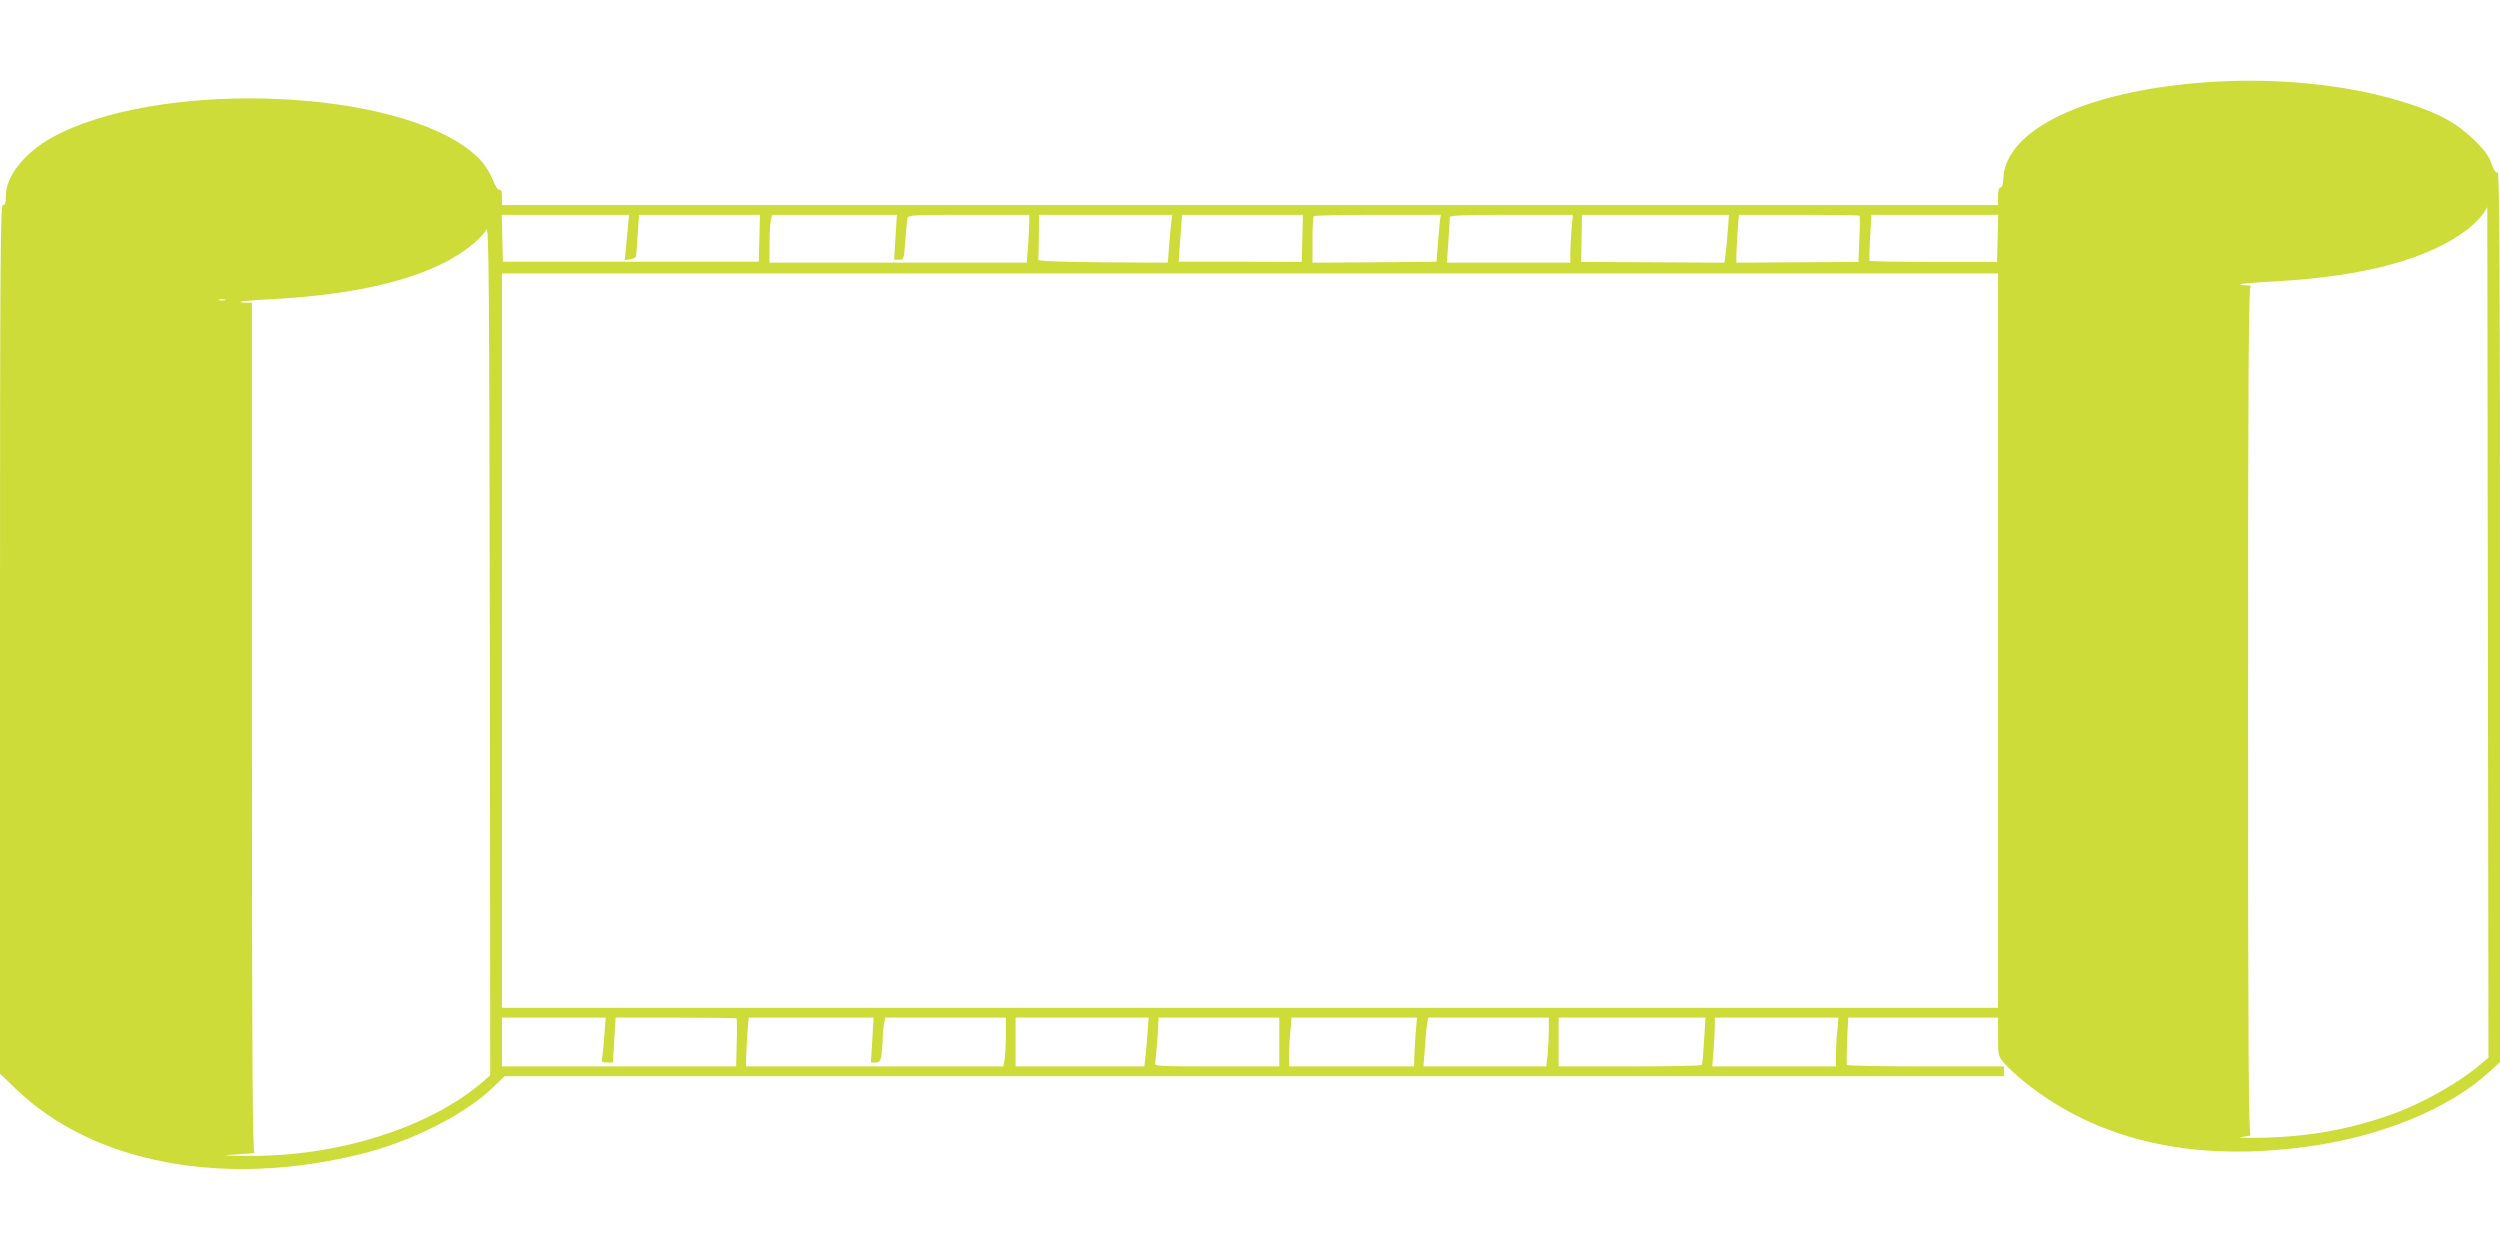
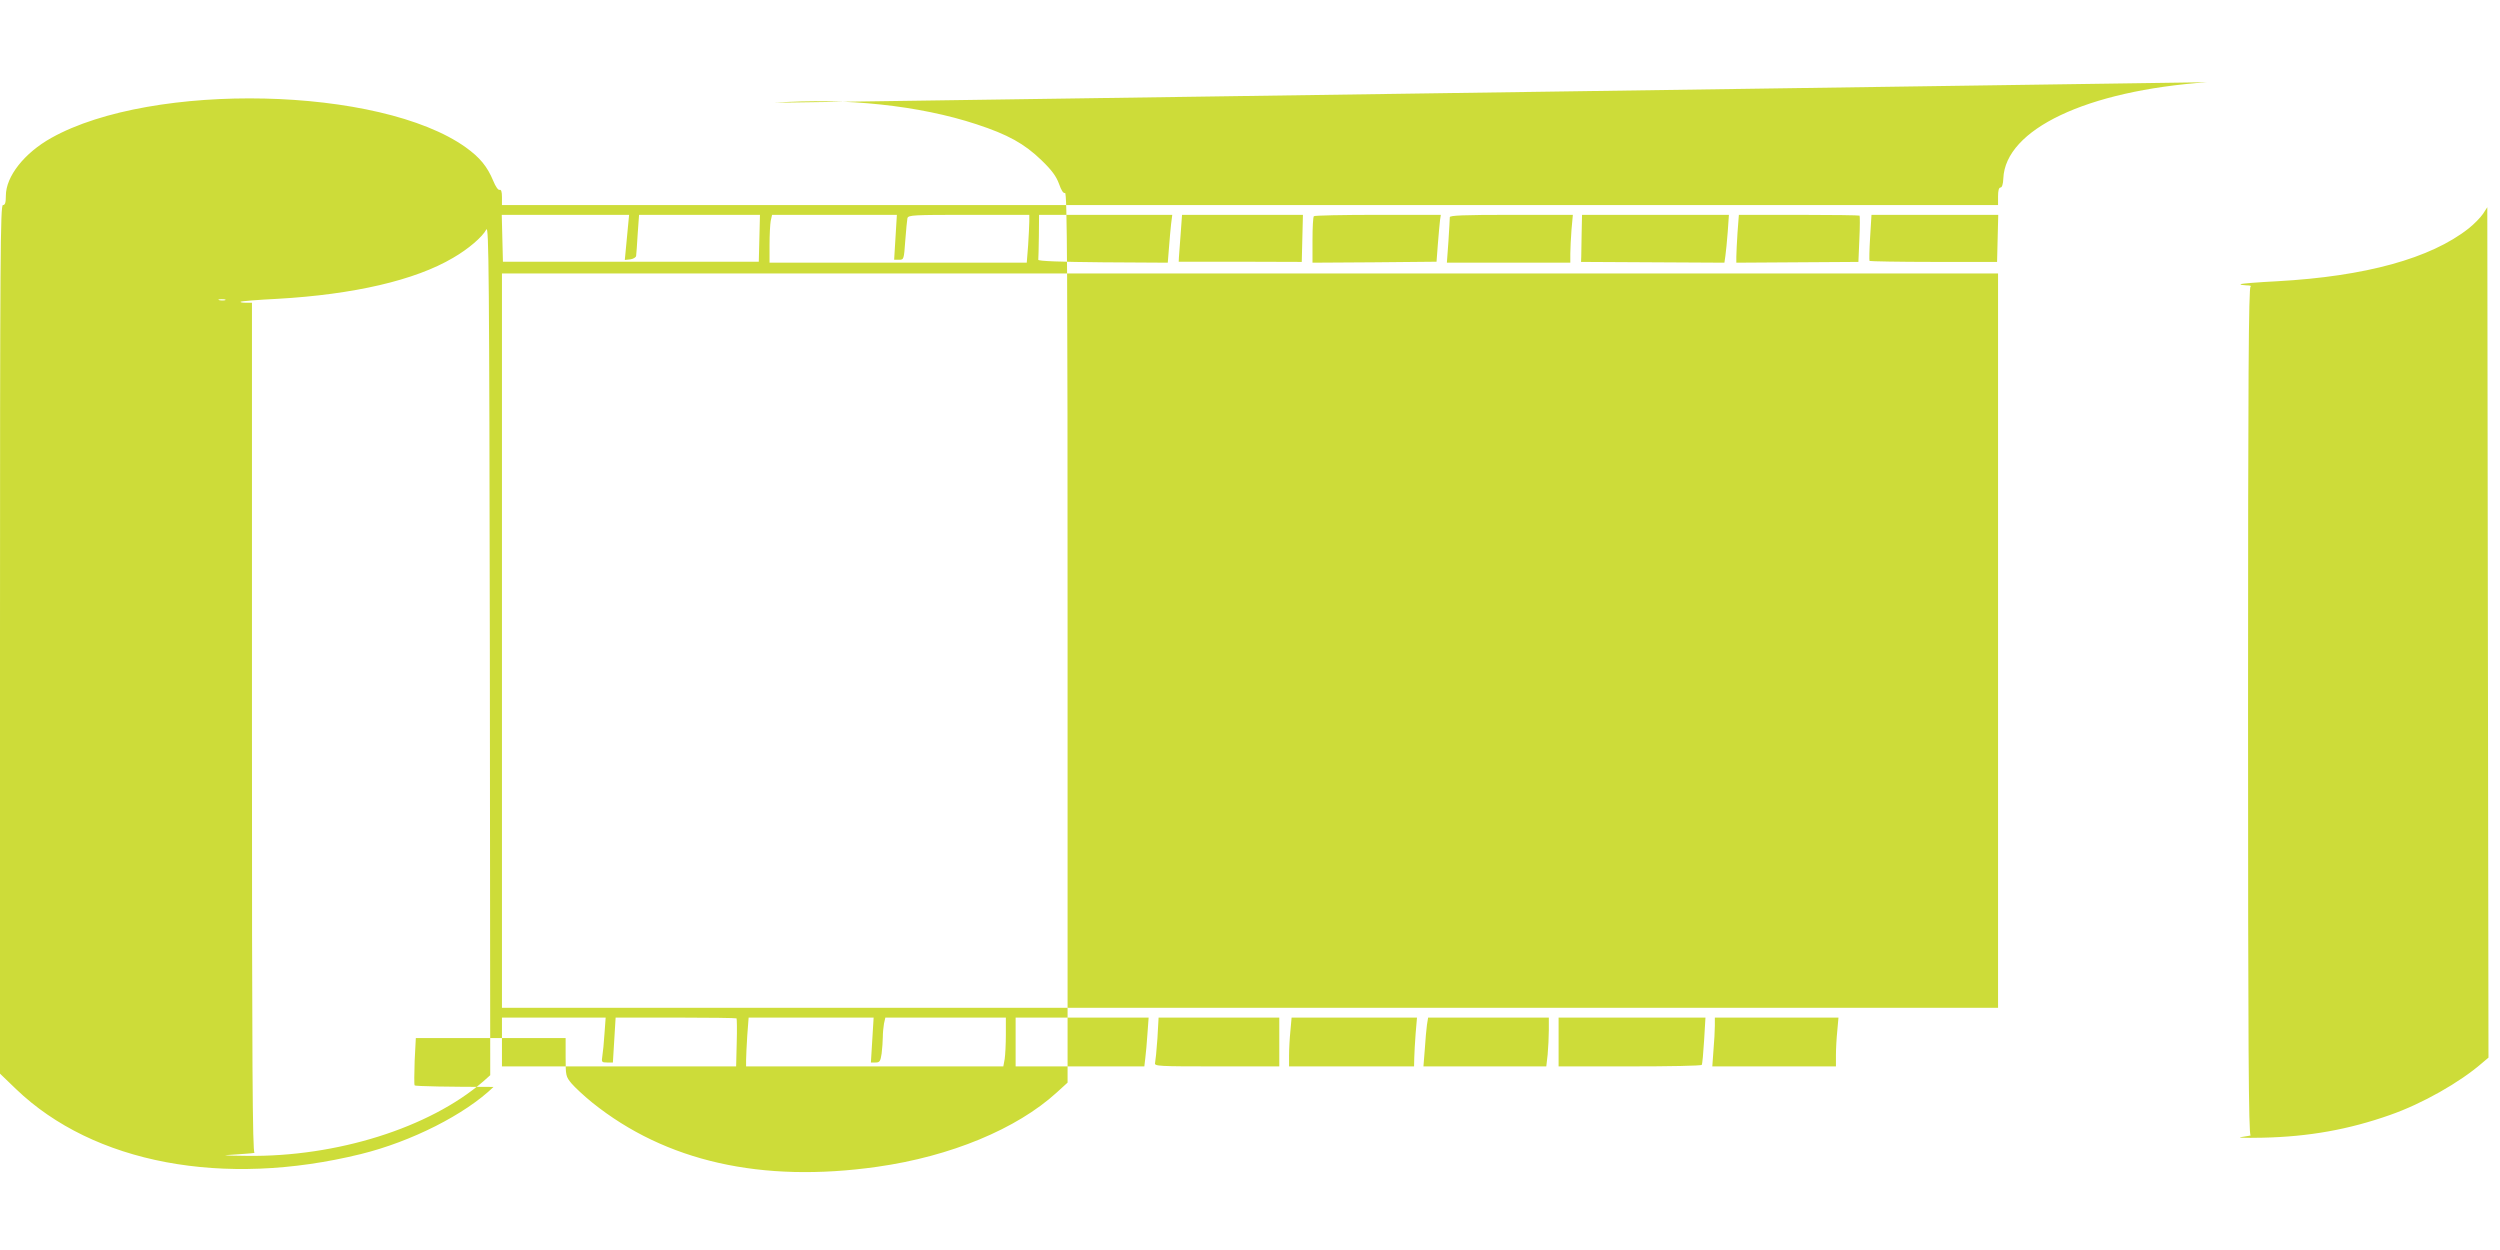
<svg xmlns="http://www.w3.org/2000/svg" version="1.0" width="1280pt" height="640pt" viewBox="0 0 1280 640" preserveAspectRatio="xMidYMid meet">
  <g transform="translate(0,640) scale(0.1,-0.1)" fill="#cddc39" stroke="none">
-     <path d="M11300 5979 c-616 -43 -1033 -241 -1043 -493 -1 -29 -7 -46 -14 -46 -9 0 -13 -16 -13 -45 l0 -45 -3830 0 -3830 0 0 41 c0 28 -4 39 -12 37 -7 -3 -21 17 -33 47 -30 72 -68 119 -141 171 -436 311 -1602 338 -2121 48 -138 -77 -233 -197 -233 -296 0 -36 -4 -48 -15 -48 -13 0 -15 -254 -15 -2224 l0 -2223 82 -79 c397 -381 1062 -506 1765 -333 260 64 534 203 680 344 l57 55 3838 0 3838 0 0 25 0 25 -399 0 c-220 0 -402 3 -404 8 -3 4 -2 60 0 125 l6 117 383 0 384 0 0 -98 c0 -94 1 -99 30 -134 17 -20 64 -64 106 -98 376 -302 867 -413 1459 -329 376 53 715 194 919 380 l56 51 0 2280 c0 1870 -2 2279 -13 2275 -9 -3 -19 13 -31 47 -14 38 -36 69 -90 121 -87 84 -171 131 -333 184 -292 96 -667 136 -1033 110z m1408 -5022 c-114 -99 -306 -208 -472 -266 -210 -74 -415 -111 -651 -116 -98 -2 -139 0 -105 4 30 4 49 8 43 9 -10 2 -13 443 -13 2171 0 1726 3 2170 13 2174 6 3 -3 6 -22 6 -19 1 -32 3 -29 6 3 3 87 10 187 15 452 25 786 117 980 270 28 22 61 56 74 75 l22 34 3 -2177 3 -2177 -33 -28z m-9492 4291 c-3 -29 -8 -81 -11 -116 l-6 -63 28 3 c15 2 29 10 30 18 1 8 5 59 8 113 l7 97 309 0 310 0 -3 -120 -3 -120 -655 0 -655 0 -3 120 -3 120 326 0 326 0 -5 -52z m1369 -63 l-7 -115 25 0 c25 0 25 2 32 98 4 53 9 105 11 115 5 16 29 17 315 17 l309 0 0 -33 c0 -19 -3 -74 -6 -123 l-7 -89 -658 0 -659 0 0 91 c0 50 3 106 6 123 l7 31 319 0 320 0 -7 -115z m1411 68 c-3 -27 -8 -82 -11 -123 l-6 -75 -332 2 c-220 2 -332 6 -331 13 1 5 2 60 3 120 l1 110 341 0 341 0 -6 -47z m672 -73 l-3 -121 -315 1 -315 0 1 22 c1 13 5 67 9 121 l7 97 309 0 310 0 -3 -120z m705 93 c-2 -16 -7 -70 -11 -121 l-7 -92 -318 -3 -317 -2 0 116 c0 64 3 119 7 122 3 4 151 7 328 7 l322 0 -4 -27z m673 -50 c-3 -42 -6 -97 -6 -122 l0 -46 -316 0 -316 0 8 110 c4 61 7 116 7 123 0 9 70 12 315 12 l315 0 -7 -77z m800 -10 c-4 -49 -9 -104 -12 -123 l-5 -35 -367 2 -367 2 1 26 c0 14 1 68 2 120 l2 95 376 0 376 0 -6 -87z m675 83 c2 -2 2 -57 -1 -120 l-5 -117 -313 -2 -312 -2 0 31 c0 17 3 72 6 122 l7 92 307 0 c169 0 309 -2 311 -4z m707 -116 l-3 -121 -324 0 c-178 0 -326 3 -329 5 -2 3 -1 57 3 121 l7 115 324 0 325 0 -3 -120z m-7755 -4318 c-275 -237 -750 -386 -1208 -380 -139 2 -139 2 -45 8 52 3 89 7 83 8 -10 2 -13 445 -13 2177 l0 2175 -32 0 c-17 0 -29 2 -26 5 3 3 87 10 188 15 390 22 706 95 900 210 78 45 150 107 170 145 13 25 15 -218 18 -2151 l2 -2179 -37 -33z m7757 2258 l0 -1880 -3830 0 -3830 0 0 1880 0 1880 3830 0 3830 0 0 -1880z m-9077 1743 c-7 -2 -21 -2 -30 0 -10 3 -4 5 12 5 17 0 24 -2 18 -5z m1942 -3755 c-3 -46 -8 -98 -11 -115 -5 -31 -3 -33 24 -33 l30 0 7 115 7 115 307 0 c169 0 310 -2 312 -4 2 -2 3 -59 1 -125 l-3 -121 -600 0 -599 0 0 125 0 125 266 0 265 0 -6 -82z m1371 -33 l-7 -115 24 0 c21 0 25 6 31 46 3 26 6 64 6 84 0 21 3 52 6 69 l7 31 308 0 309 0 0 -87 c0 -49 -3 -105 -6 -125 l-7 -38 -658 0 -659 0 0 33 c0 19 3 75 6 125 l7 92 320 0 320 0 -7 -115z m1409 33 c-3 -46 -8 -102 -11 -125 l-5 -43 -330 0 -329 0 0 125 0 125 341 0 340 0 -6 -82z m675 -43 l0 -125 -321 0 c-300 0 -320 1 -315 18 2 9 8 65 12 125 l6 107 309 0 309 0 0 -125z m698 43 c-3 -46 -7 -102 -7 -125 l-1 -43 -320 0 -320 0 0 58 c0 31 3 87 7 125 l6 67 321 0 321 0 -7 -82z m682 18 c0 -34 -3 -91 -6 -125 l-7 -61 -314 0 -315 0 7 88 c3 48 8 104 11 125 l6 37 309 0 309 0 0 -64z m795 -53 c-4 -65 -9 -121 -12 -125 -2 -5 -168 -8 -369 -8 l-364 0 0 125 0 125 376 0 376 0 -7 -117z m682 50 c-4 -38 -7 -94 -7 -125 l0 -58 -316 0 -317 0 6 83 c4 45 7 101 7 125 l0 42 316 0 317 0 -6 -67z" />
+     <path d="M11300 5979 c-616 -43 -1033 -241 -1043 -493 -1 -29 -7 -46 -14 -46 -9 0 -13 -16 -13 -45 l0 -45 -3830 0 -3830 0 0 41 c0 28 -4 39 -12 37 -7 -3 -21 17 -33 47 -30 72 -68 119 -141 171 -436 311 -1602 338 -2121 48 -138 -77 -233 -197 -233 -296 0 -36 -4 -48 -15 -48 -13 0 -15 -254 -15 -2224 l0 -2223 82 -79 c397 -381 1062 -506 1765 -333 260 64 534 203 680 344 c-220 0 -402 3 -404 8 -3 4 -2 60 0 125 l6 117 383 0 384 0 0 -98 c0 -94 1 -99 30 -134 17 -20 64 -64 106 -98 376 -302 867 -413 1459 -329 376 53 715 194 919 380 l56 51 0 2280 c0 1870 -2 2279 -13 2275 -9 -3 -19 13 -31 47 -14 38 -36 69 -90 121 -87 84 -171 131 -333 184 -292 96 -667 136 -1033 110z m1408 -5022 c-114 -99 -306 -208 -472 -266 -210 -74 -415 -111 -651 -116 -98 -2 -139 0 -105 4 30 4 49 8 43 9 -10 2 -13 443 -13 2171 0 1726 3 2170 13 2174 6 3 -3 6 -22 6 -19 1 -32 3 -29 6 3 3 87 10 187 15 452 25 786 117 980 270 28 22 61 56 74 75 l22 34 3 -2177 3 -2177 -33 -28z m-9492 4291 c-3 -29 -8 -81 -11 -116 l-6 -63 28 3 c15 2 29 10 30 18 1 8 5 59 8 113 l7 97 309 0 310 0 -3 -120 -3 -120 -655 0 -655 0 -3 120 -3 120 326 0 326 0 -5 -52z m1369 -63 l-7 -115 25 0 c25 0 25 2 32 98 4 53 9 105 11 115 5 16 29 17 315 17 l309 0 0 -33 c0 -19 -3 -74 -6 -123 l-7 -89 -658 0 -659 0 0 91 c0 50 3 106 6 123 l7 31 319 0 320 0 -7 -115z m1411 68 c-3 -27 -8 -82 -11 -123 l-6 -75 -332 2 c-220 2 -332 6 -331 13 1 5 2 60 3 120 l1 110 341 0 341 0 -6 -47z m672 -73 l-3 -121 -315 1 -315 0 1 22 c1 13 5 67 9 121 l7 97 309 0 310 0 -3 -120z m705 93 c-2 -16 -7 -70 -11 -121 l-7 -92 -318 -3 -317 -2 0 116 c0 64 3 119 7 122 3 4 151 7 328 7 l322 0 -4 -27z m673 -50 c-3 -42 -6 -97 -6 -122 l0 -46 -316 0 -316 0 8 110 c4 61 7 116 7 123 0 9 70 12 315 12 l315 0 -7 -77z m800 -10 c-4 -49 -9 -104 -12 -123 l-5 -35 -367 2 -367 2 1 26 c0 14 1 68 2 120 l2 95 376 0 376 0 -6 -87z m675 83 c2 -2 2 -57 -1 -120 l-5 -117 -313 -2 -312 -2 0 31 c0 17 3 72 6 122 l7 92 307 0 c169 0 309 -2 311 -4z m707 -116 l-3 -121 -324 0 c-178 0 -326 3 -329 5 -2 3 -1 57 3 121 l7 115 324 0 325 0 -3 -120z m-7755 -4318 c-275 -237 -750 -386 -1208 -380 -139 2 -139 2 -45 8 52 3 89 7 83 8 -10 2 -13 445 -13 2177 l0 2175 -32 0 c-17 0 -29 2 -26 5 3 3 87 10 188 15 390 22 706 95 900 210 78 45 150 107 170 145 13 25 15 -218 18 -2151 l2 -2179 -37 -33z m7757 2258 l0 -1880 -3830 0 -3830 0 0 1880 0 1880 3830 0 3830 0 0 -1880z m-9077 1743 c-7 -2 -21 -2 -30 0 -10 3 -4 5 12 5 17 0 24 -2 18 -5z m1942 -3755 c-3 -46 -8 -98 -11 -115 -5 -31 -3 -33 24 -33 l30 0 7 115 7 115 307 0 c169 0 310 -2 312 -4 2 -2 3 -59 1 -125 l-3 -121 -600 0 -599 0 0 125 0 125 266 0 265 0 -6 -82z m1371 -33 l-7 -115 24 0 c21 0 25 6 31 46 3 26 6 64 6 84 0 21 3 52 6 69 l7 31 308 0 309 0 0 -87 c0 -49 -3 -105 -6 -125 l-7 -38 -658 0 -659 0 0 33 c0 19 3 75 6 125 l7 92 320 0 320 0 -7 -115z m1409 33 c-3 -46 -8 -102 -11 -125 l-5 -43 -330 0 -329 0 0 125 0 125 341 0 340 0 -6 -82z m675 -43 l0 -125 -321 0 c-300 0 -320 1 -315 18 2 9 8 65 12 125 l6 107 309 0 309 0 0 -125z m698 43 c-3 -46 -7 -102 -7 -125 l-1 -43 -320 0 -320 0 0 58 c0 31 3 87 7 125 l6 67 321 0 321 0 -7 -82z m682 18 c0 -34 -3 -91 -6 -125 l-7 -61 -314 0 -315 0 7 88 c3 48 8 104 11 125 l6 37 309 0 309 0 0 -64z m795 -53 c-4 -65 -9 -121 -12 -125 -2 -5 -168 -8 -369 -8 l-364 0 0 125 0 125 376 0 376 0 -7 -117z m682 50 c-4 -38 -7 -94 -7 -125 l0 -58 -316 0 -317 0 6 83 c4 45 7 101 7 125 l0 42 316 0 317 0 -6 -67z" />
  </g>
</svg>